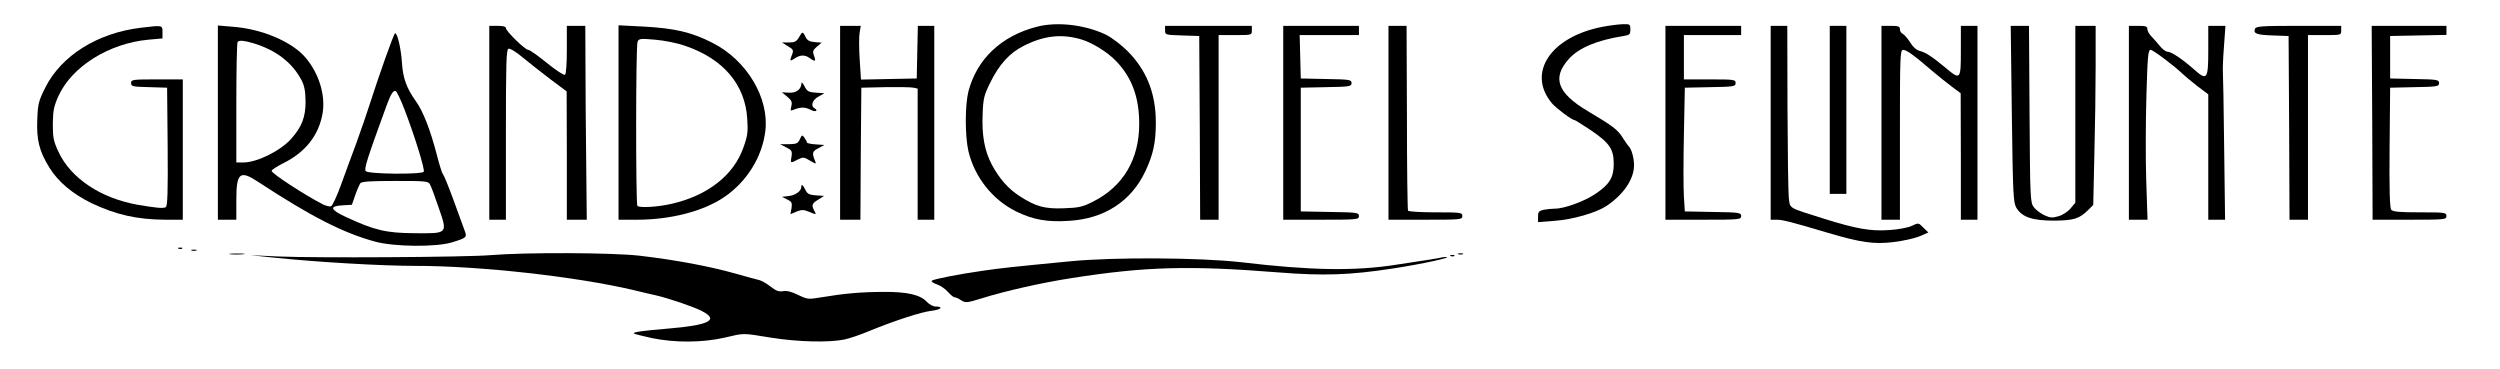
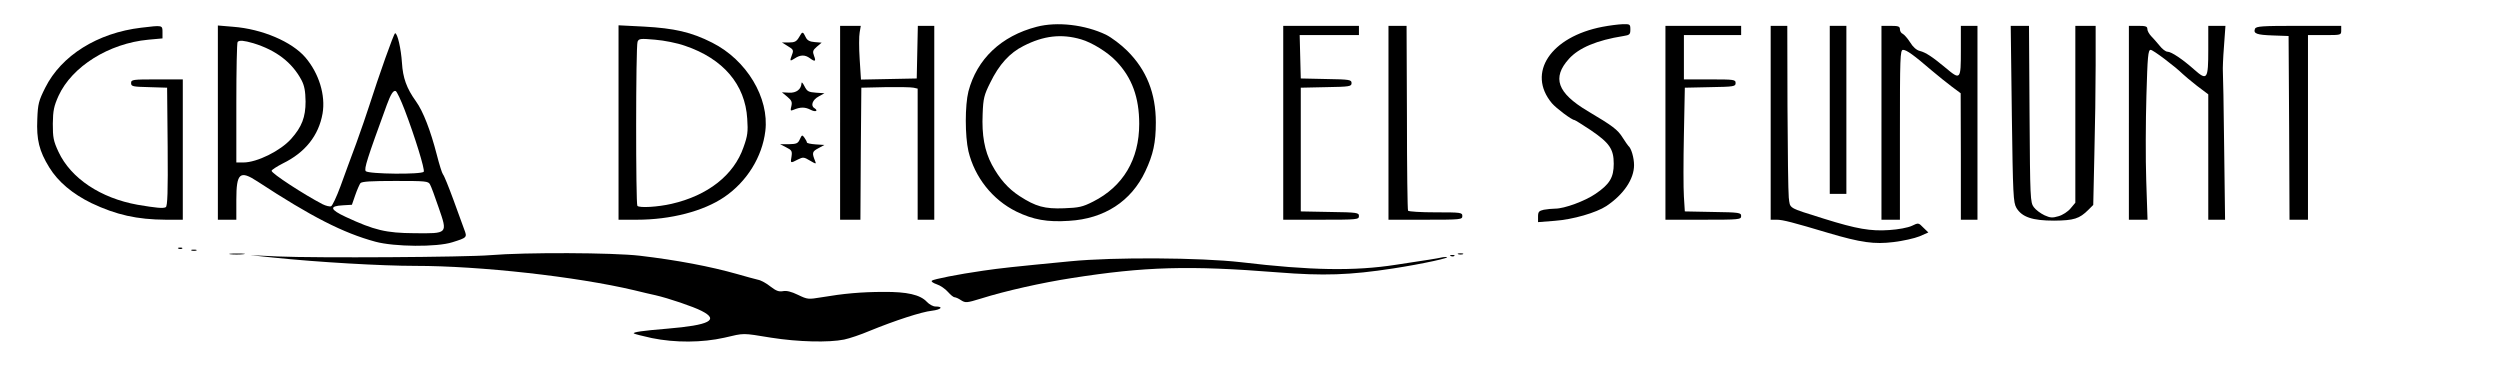
<svg xmlns="http://www.w3.org/2000/svg" version="1.0" width="1354pt" height="200pt" viewBox="0 0 1354 200" preserveAspectRatio="xMidYMid meet">
  <g transform="translate(0,200) scale(0.1,-0.1)" fill="#000000" stroke="none">
    <path d="M5615 1855 c-193 -50 -324 -175 -370 -350 -19 -76 -19 -240 0 -324 34 -141 130 -263 260 -327 91 -44 167 -58 285 -50 191 11 337 106 413 268 43 91 57 156 57 265 0 157 -50 284 -155 388 -33 33 -85 72 -115 87 -113 54 -264 72 -375 43z m240 -68 c59 -17 145 -70 191 -119 85 -89 124 -196 124 -339 0 -192 -87 -339 -250 -421 -57 -29 -77 -33 -157 -36 -105 -4 -153 9 -241 66 -63 41 -109 94 -150 170 -40 75 -55 160 -50 275 3 84 8 103 41 169 48 99 106 162 180 199 109 56 206 67 312 36z" />
    <path d="M8680 1855 c-282 -54 -412 -250 -275 -414 24 -28 108 -91 122 -91 3 0 42 -24 87 -54 103 -70 126 -103 126 -183 0 -74 -22 -111 -99 -163 -57 -39 -168 -80 -218 -80 -17 0 -45 -3 -62 -6 -26 -6 -31 -11 -31 -37 l0 -30 90 7 c99 7 225 44 280 80 94 63 150 146 150 222 0 39 -15 92 -31 104 -3 3 -17 23 -31 45 -27 43 -52 62 -190 144 -164 98 -193 180 -101 282 54 60 151 101 296 124 33 5 37 9 37 35 0 29 -2 30 -42 29 -24 -1 -72 -7 -108 -14z" />
    <path d="M765 1850 c-237 -28 -433 -151 -520 -325 -35 -70 -40 -87 -43 -170 -5 -111 10 -173 65 -262 48 -78 126 -143 228 -193 135 -64 247 -89 403 -90 l92 0 0 380 0 380 -140 0 c-132 0 -140 -1 -140 -20 0 -18 8 -20 98 -22 l97 -3 3 -319 c2 -249 -1 -321 -10 -328 -14 -8 -52 -4 -153 13 -200 36 -361 143 -428 286 -28 60 -31 78 -31 153 1 72 6 95 31 151 73 159 273 284 486 304 l77 7 0 34 c0 38 1 38 -115 24z" />
    <path d="M1180 1336 l0 -526 50 0 50 0 0 108 c0 145 19 162 115 99 290 -190 464 -279 638 -326 103 -28 333 -30 417 -3 80 25 81 26 64 70 -7 20 -34 93 -59 162 -25 68 -50 130 -56 136 -5 6 -20 54 -33 105 -34 132 -74 236 -113 290 -51 71 -71 127 -76 209 -5 76 -24 160 -37 160 -7 0 -88 -230 -141 -395 -12 -38 -43 -128 -69 -200 -27 -71 -65 -177 -86 -234 -21 -57 -44 -106 -51 -108 -7 -3 -28 2 -46 11 -100 52 -277 167 -276 181 0 5 28 23 61 40 121 59 194 151 215 270 17 99 -19 217 -93 304 -73 85 -234 154 -391 166 l-83 7 0 -526z m192 430 c124 -38 210 -104 261 -200 16 -31 21 -59 22 -116 0 -84 -20 -137 -78 -202 -58 -65 -185 -128 -259 -128 l-38 0 0 323 c0 178 3 327 7 330 10 10 33 8 85 -7z m820 -362 c55 -144 110 -322 103 -334 -10 -16 -300 -13 -314 3 -10 13 7 66 114 359 21 57 35 80 48 75 6 -2 28 -48 49 -103z m137 -403 c6 -10 27 -67 47 -126 49 -142 51 -140 -133 -138 -152 1 -215 16 -370 88 -86 40 -91 59 -17 63 l50 3 18 52 c10 29 23 58 28 65 8 9 58 12 189 12 164 0 179 -1 188 -19z" />
-     <path d="M2650 1335 l0 -525 45 0 45 0 0 460 c0 391 2 461 14 466 9 3 41 -17 78 -48 35 -29 103 -82 150 -118 l87 -65 1 -347 0 -348 54 0 54 0 -3 303 c-2 166 -4 402 -4 525 l-1 222 -50 0 -50 0 0 -129 c0 -79 -4 -132 -10 -136 -6 -4 -50 25 -98 64 -48 39 -93 71 -101 71 -17 0 -121 101 -121 118 0 8 -16 12 -45 12 l-45 0 0 -525z" />
    <path d="M3350 1336 l0 -526 99 0 c184 0 361 46 474 123 122 83 205 217 222 357 22 180 -101 385 -288 479 -112 57 -205 78 -369 87 l-138 7 0 -527z m360 416 c207 -70 326 -210 337 -395 5 -70 2 -93 -20 -154 -52 -151 -193 -262 -390 -307 -74 -17 -173 -23 -185 -11 -9 9 -9 865 1 889 7 17 15 18 95 11 49 -4 120 -18 162 -33z" />
    <path d="M4550 1335 l0 -525 55 0 55 0 2 358 3 357 130 3 c72 1 140 0 153 -3 l22 -5 0 -355 0 -355 45 0 45 0 0 525 0 525 -45 0 -44 0 -3 -142 -3 -143 -151 -3 -151 -3 -7 110 c-4 61 -4 126 0 146 l6 35 -56 0 -56 0 0 -525z" />
-     <path d="M6310 1835 c0 -24 2 -24 93 -27 l92 -3 3 -497 2 -498 50 0 50 0 0 500 0 500 90 0 c89 0 90 0 90 25 l0 25 -235 0 -235 0 0 -25z" />
    <path d="M6950 1335 l0 -525 205 0 c197 0 205 1 205 20 0 18 -8 20 -157 22 l-158 3 0 335 0 335 138 3 c128 2 137 4 137 22 0 18 -9 20 -137 22 l-138 3 -3 118 -3 117 161 0 160 0 0 25 0 25 -205 0 -205 0 0 -525z" />
    <path d="M7520 1335 l0 -525 200 0 c193 0 200 1 200 20 0 19 -7 20 -144 20 -80 0 -147 4 -150 9 -3 4 -6 231 -6 505 l-2 496 -49 0 -49 0 0 -525z" />
    <path d="M9020 1335 l0 -525 205 0 c197 0 205 1 205 20 0 18 -8 20 -152 22 l-153 3 -5 80 c-3 44 -3 195 0 335 l5 255 138 3 c129 2 137 4 137 22 0 19 -7 20 -140 20 l-140 0 0 120 0 120 155 0 155 0 0 25 0 25 -205 0 -205 0 0 -525z" />
    <path d="M9590 1335 l0 -525 33 0 c33 0 89 -15 277 -71 179 -53 251 -63 356 -50 50 6 113 20 140 31 l48 21 -27 26 c-26 27 -27 27 -62 10 -21 -10 -74 -20 -123 -23 -100 -7 -176 6 -352 61 -200 63 -184 53 -192 115 -3 30 -6 252 -7 493 l-1 437 -45 0 -45 0 0 -525z" />
    <path d="M9910 1405 l0 -455 45 0 45 0 0 455 0 455 -45 0 -45 0 0 -455z" />
    <path d="M10190 1335 l0 -525 50 0 50 0 0 460 c0 421 1 460 17 460 19 0 60 -30 153 -110 36 -30 86 -71 112 -90 l47 -35 1 -342 0 -343 45 0 45 0 0 525 0 525 -45 0 -45 0 0 -135 c0 -158 -2 -160 -83 -92 -71 59 -107 83 -139 91 -18 4 -38 22 -53 47 -14 22 -32 42 -40 46 -8 3 -15 14 -15 24 0 16 -8 19 -50 19 l-50 0 0 -525z" />
    <path d="M10896 1383 c6 -441 8 -480 25 -509 30 -50 87 -69 204 -69 107 1 137 10 186 59 l26 26 6 271 c4 150 7 368 7 486 l0 213 -55 0 -55 0 0 -479 0 -479 -26 -31 c-14 -17 -43 -36 -65 -42 -33 -10 -45 -9 -76 5 -21 10 -47 29 -58 44 -19 26 -20 45 -23 505 l-3 477 -50 0 -49 0 6 -477z" />
    <path d="M11530 1335 l0 -525 50 0 51 0 -7 213 c-4 116 -3 323 1 460 6 211 9 247 23 247 13 0 131 -89 174 -131 9 -9 44 -38 77 -64 l61 -46 0 -340 0 -339 45 0 46 0 -5 393 c-2 215 -6 401 -7 412 -1 11 1 71 6 133 l8 112 -47 0 -46 0 0 -129 c0 -161 -6 -170 -76 -108 -63 56 -124 97 -145 97 -10 0 -29 15 -43 33 -14 17 -35 41 -46 52 -11 12 -20 28 -20 38 0 14 -9 17 -50 17 l-50 0 0 -525z" />
    <path d="M12213 1844 c-10 -26 9 -33 97 -36 l85 -3 3 -497 2 -498 50 0 50 0 0 500 0 500 90 0 c89 0 90 0 90 25 l0 25 -230 0 c-200 0 -231 -2 -237 -16z" />
-     <path d="M12848 1335 l2 -525 200 0 c193 0 200 1 200 20 0 19 -7 20 -144 20 -109 0 -146 3 -155 14 -8 9 -11 107 -9 337 l3 324 133 3 c123 2 132 4 132 22 0 18 -9 20 -132 22 l-133 3 0 115 0 115 153 3 152 3 0 24 0 25 -202 0 -203 0 3 -525z" />
    <path d="M4328 1799 c-14 -24 -24 -29 -55 -29 l-38 0 32 -20 c29 -17 32 -22 23 -45 -14 -37 -13 -39 15 -21 30 20 55 20 81 1 28 -21 35 -18 23 12 -9 24 -7 31 15 50 l26 22 -37 3 c-27 2 -41 9 -49 26 -16 33 -18 33 -36 1z" />
    <path d="M4341 1549 c-2 -33 -28 -53 -67 -51 l-39 2 29 -24 c24 -20 27 -29 22 -51 -6 -24 -5 -27 11 -20 38 16 62 16 92 1 28 -15 46 -7 21 9 -21 13 -9 45 23 62 l32 18 -46 3 c-40 3 -48 7 -62 35 -9 18 -16 25 -16 16z" />
    <path d="M4332 1246 c-10 -23 -18 -26 -59 -27 l-48 0 33 -17 c30 -15 33 -20 29 -49 -7 -38 -6 -38 34 -17 28 14 33 14 66 -6 32 -19 35 -19 28 -3 -18 45 -17 52 17 70 l33 18 -47 3 c-27 2 -48 6 -48 11 0 4 -6 15 -13 25 -12 17 -14 16 -25 -8z" />
-     <path d="M4340 988 c0 -23 -32 -46 -70 -50 l-35 -4 28 -14 c25 -12 28 -18 24 -47 l-6 -33 33 14 c28 11 38 11 65 0 43 -18 44 -18 31 5 -16 30 -12 40 22 60 l31 20 -44 3 c-33 2 -46 8 -55 26 -15 31 -24 38 -24 20z" />
    <path d="M968 653 c7 -3 16 -2 19 1 4 3 -2 6 -13 5 -11 0 -14 -3 -6 -6z" />
    <path d="M1038 643 c6 -2 18 -2 25 0 6 3 1 5 -13 5 -14 0 -19 -2 -12 -5z" />
    <path d="M1247 623 c18 -2 50 -2 70 0 21 2 7 4 -32 4 -38 0 -55 -2 -38 -4z" />
    <path d="M2655 618 c-132 -11 -939 -16 -1150 -7 l-150 7 125 -13 c241 -25 587 -45 769 -45 352 0 873 -58 1186 -132 44 -11 96 -23 115 -27 70 -16 206 -62 250 -85 97 -49 43 -77 -185 -96 -135 -11 -189 -19 -182 -26 3 -3 47 -14 97 -25 127 -26 273 -25 393 2 112 26 93 26 254 0 145 -23 312 -27 395 -10 29 6 91 27 138 47 137 56 281 103 337 109 51 6 65 23 19 23 -12 0 -33 11 -46 25 -36 39 -108 55 -234 54 -120 0 -218 -9 -336 -29 -73 -12 -76 -12 -128 13 -37 18 -63 24 -82 20 -22 -4 -37 2 -67 25 -21 17 -51 34 -68 37 -16 4 -66 17 -110 30 -148 42 -327 76 -530 100 -146 17 -619 19 -810 3z" />
    <path d="M7898 623 c6 -2 18 -2 25 0 6 3 1 5 -13 5 -14 0 -19 -2 -12 -5z" />
    <path d="M7858 613 c7 -3 16 -2 19 1 4 3 -2 6 -13 5 -11 0 -14 -3 -6 -6z" />
    <path d="M7805 605 c-10 -3 -84 -15 -245 -39 -224 -35 -461 -31 -840 14 -220 25 -686 28 -922 5 -321 -31 -376 -37 -473 -51 -139 -20 -268 -46 -278 -54 -5 -5 7 -13 27 -20 19 -6 46 -25 60 -41 14 -16 30 -29 36 -29 6 0 22 -7 35 -16 24 -15 30 -15 108 9 130 41 330 86 492 111 396 62 635 69 1114 31 250 -20 392 -15 626 21 157 24 331 62 285 62 -8 0 -19 -1 -25 -3z" />
  </g>
</svg>